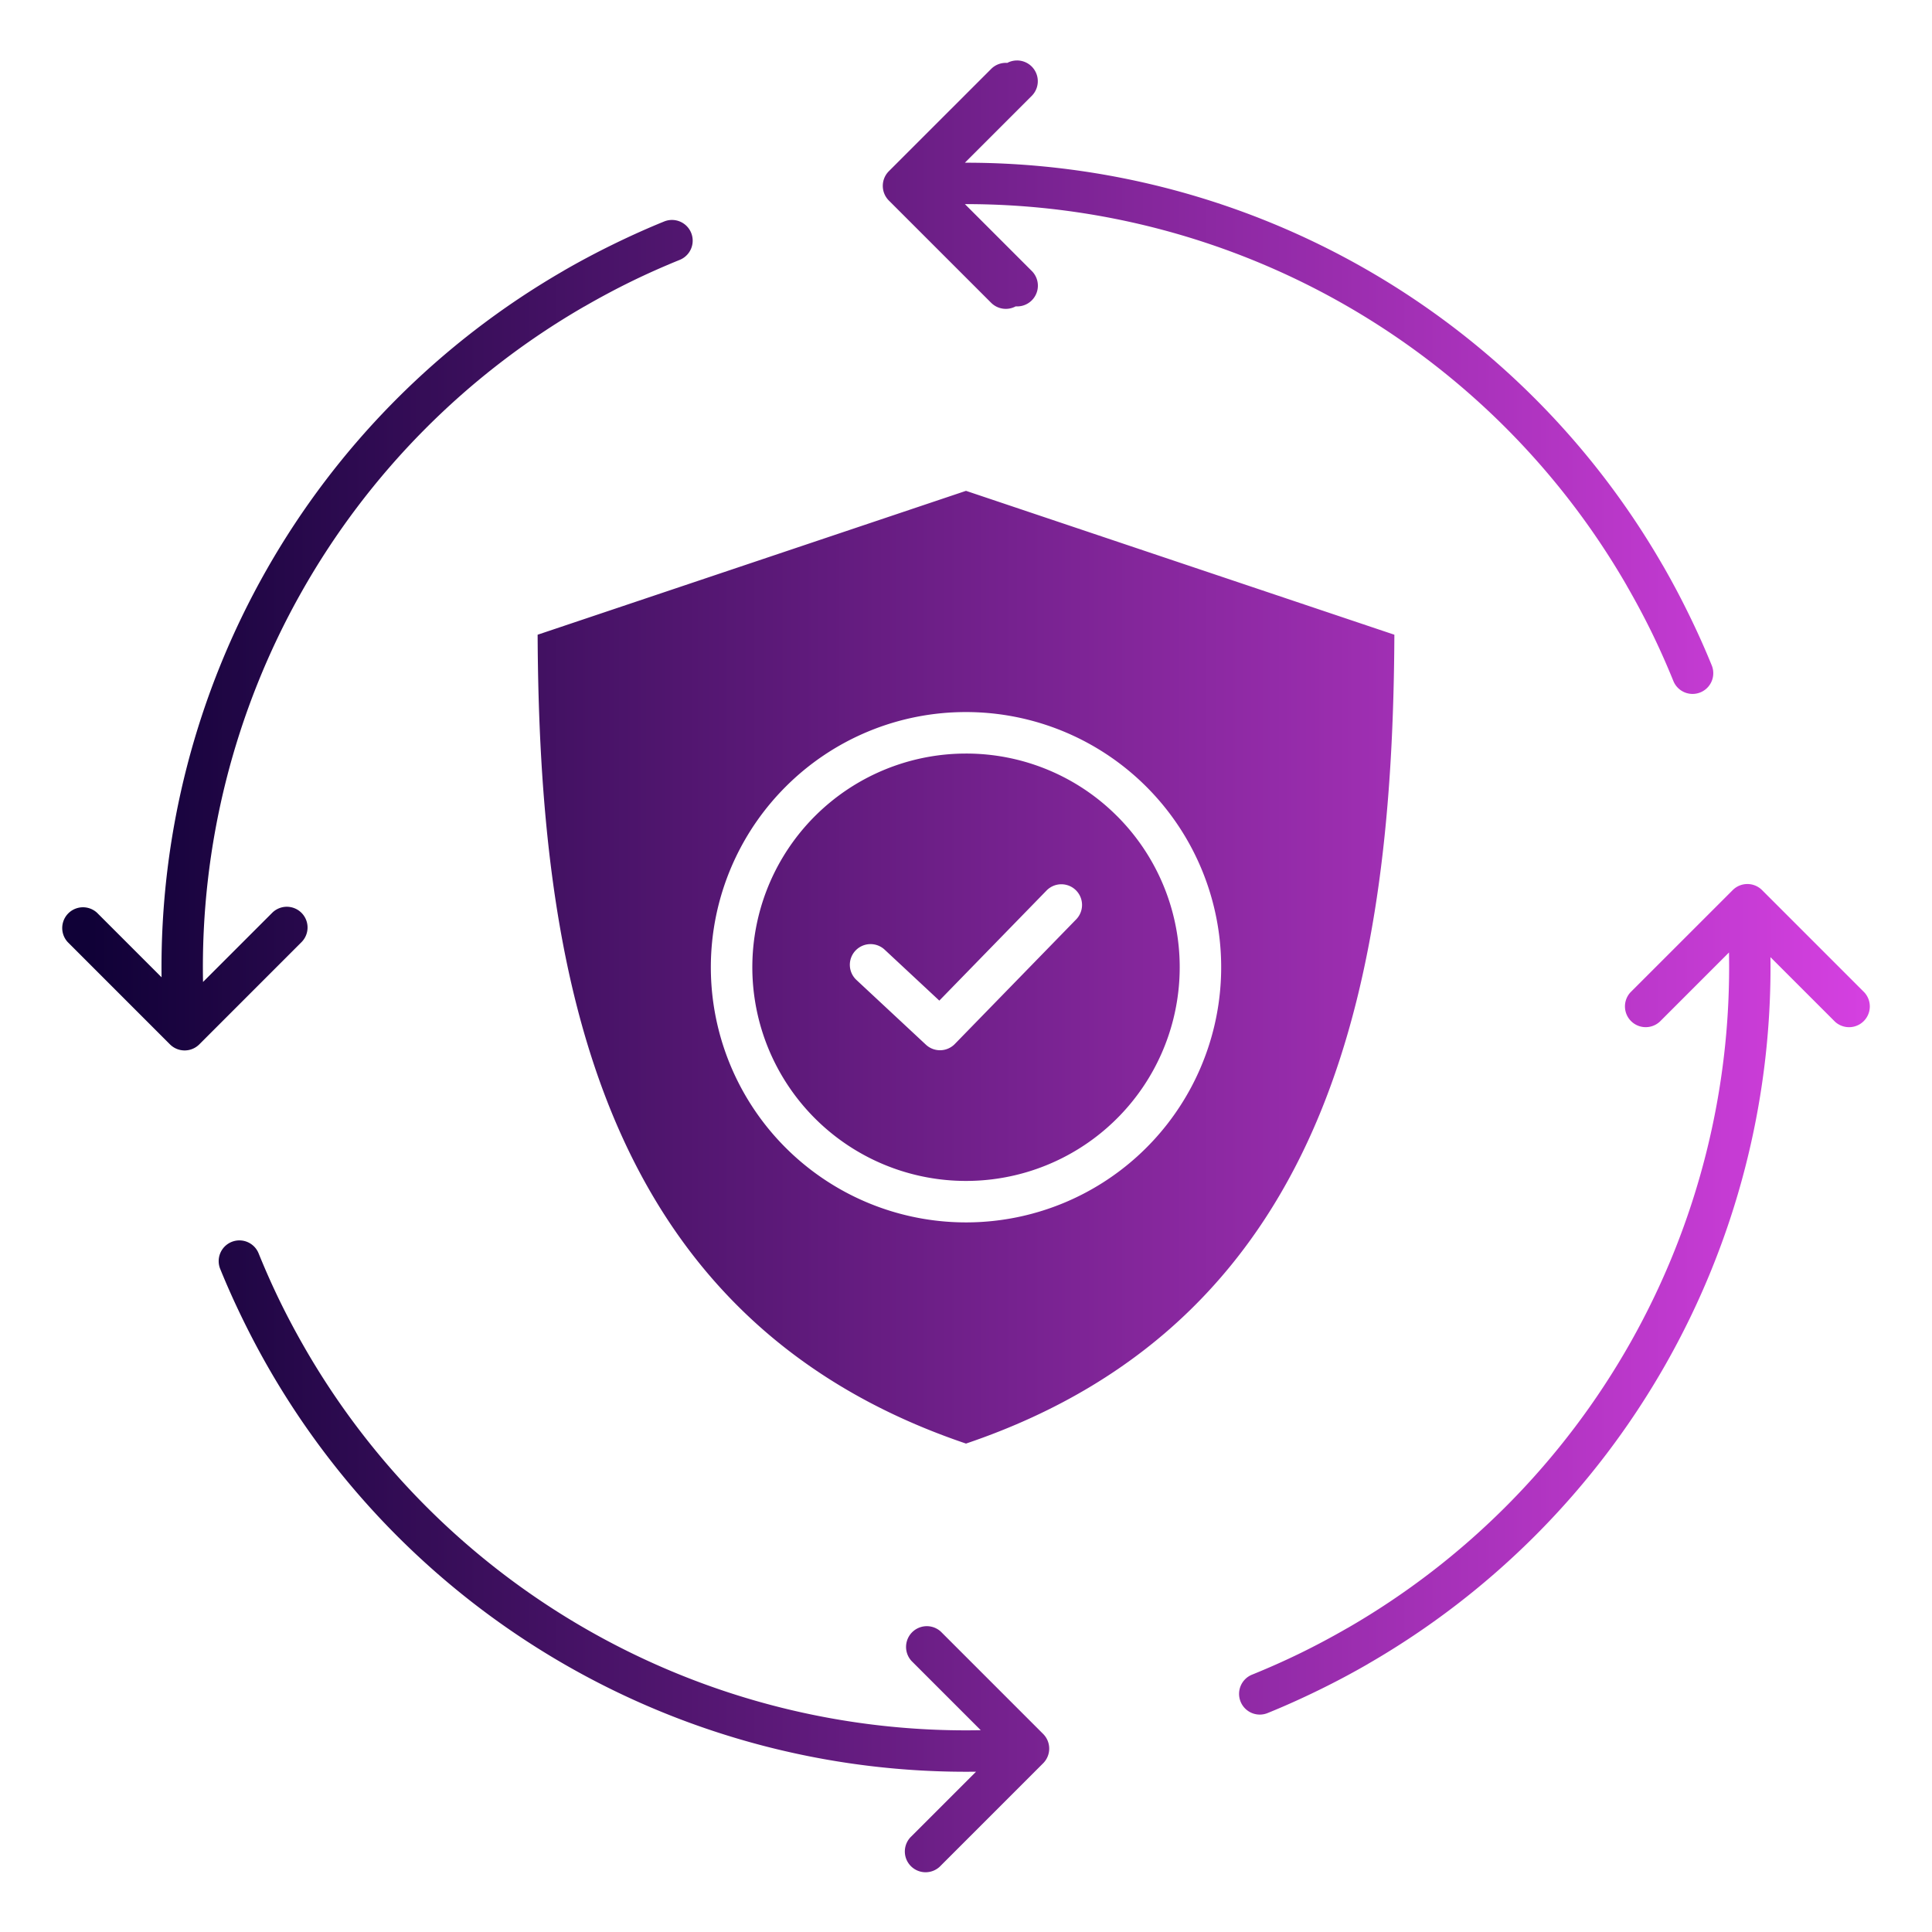
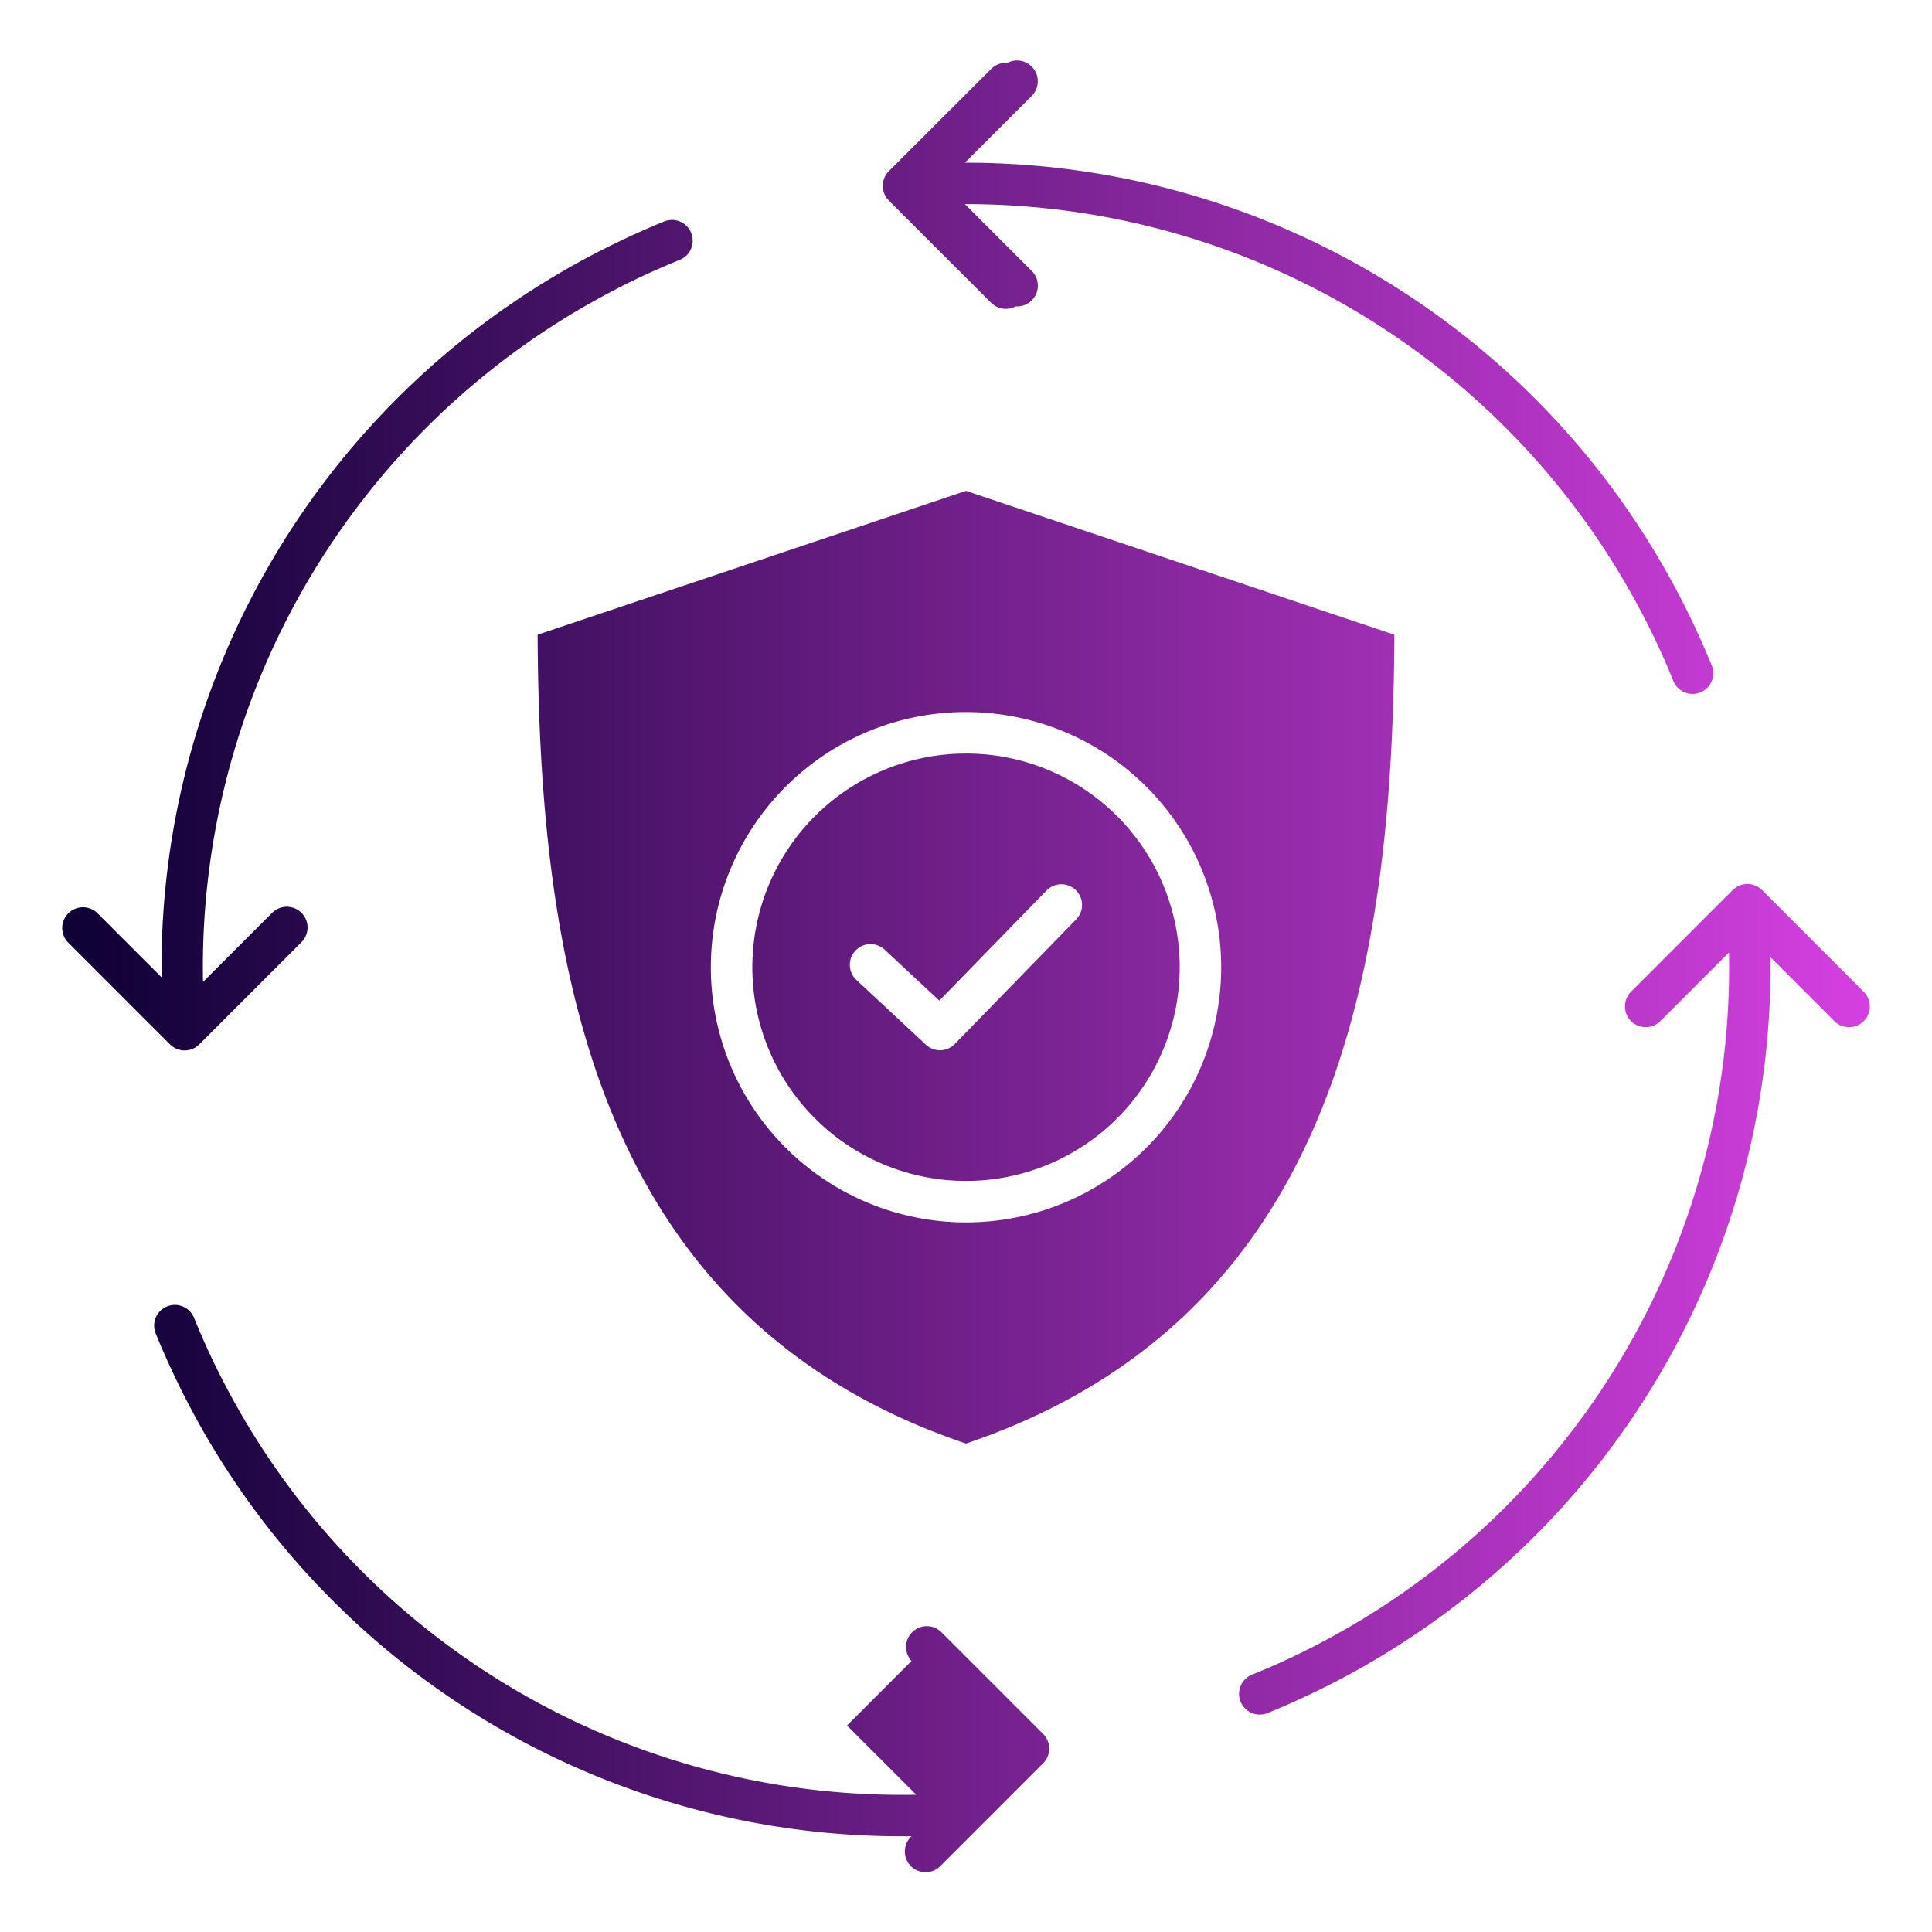
<svg xmlns="http://www.w3.org/2000/svg" width="512" height="512" x="0" y="0" viewBox="0 0 512 512" style="enable-background:new 0 0 512 512" xml:space="preserve">
  <g>
    <linearGradient id="a" x1="16.325" x2="495.675" y1="256" y2="256" gradientUnits="userSpaceOnUse">
      <stop stop-opacity="1" stop-color="#100137" offset="0.016" />
      <stop stop-opacity="1" stop-color="#d540e1" offset="1" />
    </linearGradient>
-     <path fill="url(#a)" fill-rule="evenodd" d="M313.775 149.485 256 130.079l-113.524 38.13c.208 43.6 4 88.808 19.853 127.184 15.923 38.545 44.2 70.436 93.672 87.17 49.47-16.735 77.749-48.626 93.671-87.171 15.852-38.376 19.643-83.579 19.852-127.183zM176.019 58.691a5.49 5.49 0 1 1 4.122 10.177q-6.681 2.714-12.814 5.71-6.15 3.009-12.423 6.628h-.021A202.182 202.182 0 0 0 53.805 260.231l18.34-18.339a5.495 5.495 0 0 1 7.771 7.771l-27.1 27.106a5.5 5.5 0 0 1-7.772 0l-27.1-27.106a5.5 5.5 0 0 1 7.772-7.771l17.1 17.1A213.124 213.124 0 0 1 149.414 71.726l-.006-.01q6.353-3.667 13.11-6.97 6.909-3.381 13.5-6.055zm93.144 22.5a5.5 5.5 0 0 1-6.5-.948l-27.106-27.1a5.5 5.5 0 0 1 0-7.772l27.106-27.1a5.484 5.484 0 0 1 4.275-1.6 5.5 5.5 0 0 1 6.5 8.72l-17.731 17.73A213.12 213.12 0 0 1 440.6 149.737h.01q3.667 6.353 6.97 13.11 3.381 6.909 6.055 13.5a5.49 5.49 0 0 1-10.177 4.122q-2.714-6.681-5.71-12.814-3.009-6.15-6.628-12.423v-.022A202.179 202.179 0 0 0 255.712 54.094l17.727 17.727a5.495 5.495 0 0 1-4.276 9.367zm170.692 189.565a5.5 5.5 0 0 1-7.771-7.772l27.105-27.1a5.5 5.5 0 0 1 7.772 0l27.1 27.1a5.5 5.5 0 0 1-7.772 7.772l-17.1-17.1a213.126 213.126 0 0 1-106.603 187.266l.006.009q-6.352 3.669-13.11 6.971-6.909 3.379-13.5 6.054a5.49 5.49 0 1 1-4.122-10.176q6.681-2.713 12.814-5.711 6.15-3.007 12.423-6.627h.021A202.182 202.182 0 0 0 458.2 252.416l-18.34 18.34zM241.568 440.179a5.5 5.5 0 0 1 7.771-7.772l27.106 27.105a5.5 5.5 0 0 1 0 7.772l-27.106 27.106a5.5 5.5 0 1 1-7.771-7.772l17.1-17.1a213.166 213.166 0 0 1-187.273-106.6q-3.667-6.354-6.971-13.112-3.38-6.907-6.054-13.5a5.49 5.49 0 1 1 10.177-4.121q2.713 6.681 5.71 12.813 3.007 6.149 6.628 12.424a202.152 202.152 0 0 0 179.026 101.1l-18.34-18.34zm54.474-223.9A56.63 56.63 0 1 1 256 199.7a56.455 56.455 0 0 1 40.042 16.585zM256 188.705a67.622 67.622 0 1 1-47.813 19.806A67.406 67.406 0 0 1 256 188.705zm-29.021 71.006a5.484 5.484 0 1 1 7.472-8.029l14.479 13.492 28.427-29.189a5.481 5.481 0 0 1 7.858 7.643l-32.087 32.949a5.484 5.484 0 0 1-7.75.279z" opacity="1" data-original="url(#a)" />
+     <path fill="url(#a)" fill-rule="evenodd" d="M313.775 149.485 256 130.079l-113.524 38.13c.208 43.6 4 88.808 19.853 127.184 15.923 38.545 44.2 70.436 93.672 87.17 49.47-16.735 77.749-48.626 93.671-87.171 15.852-38.376 19.643-83.579 19.852-127.183zM176.019 58.691a5.49 5.49 0 1 1 4.122 10.177q-6.681 2.714-12.814 5.71-6.15 3.009-12.423 6.628h-.021A202.182 202.182 0 0 0 53.805 260.231l18.34-18.339a5.495 5.495 0 0 1 7.771 7.771l-27.1 27.106a5.5 5.5 0 0 1-7.772 0l-27.1-27.106a5.5 5.5 0 0 1 7.772-7.771l17.1 17.1A213.124 213.124 0 0 1 149.414 71.726l-.006-.01q6.353-3.667 13.11-6.97 6.909-3.381 13.5-6.055zm93.144 22.5a5.5 5.5 0 0 1-6.5-.948l-27.106-27.1a5.5 5.5 0 0 1 0-7.772l27.106-27.1a5.484 5.484 0 0 1 4.275-1.6 5.5 5.5 0 0 1 6.5 8.72l-17.731 17.73A213.12 213.12 0 0 1 440.6 149.737h.01q3.667 6.353 6.97 13.11 3.381 6.909 6.055 13.5a5.49 5.49 0 0 1-10.177 4.122q-2.714-6.681-5.71-12.814-3.009-6.15-6.628-12.423v-.022A202.179 202.179 0 0 0 255.712 54.094l17.727 17.727a5.495 5.495 0 0 1-4.276 9.367zm170.692 189.565a5.5 5.5 0 0 1-7.771-7.772l27.105-27.1a5.5 5.5 0 0 1 7.772 0l27.1 27.1a5.5 5.5 0 0 1-7.772 7.772l-17.1-17.1a213.126 213.126 0 0 1-106.603 187.266l.006.009q-6.352 3.669-13.11 6.971-6.909 3.379-13.5 6.054a5.49 5.49 0 1 1-4.122-10.176q6.681-2.713 12.814-5.711 6.15-3.007 12.423-6.627h.021A202.182 202.182 0 0 0 458.2 252.416l-18.34 18.34zM241.568 440.179a5.5 5.5 0 0 1 7.771-7.772l27.106 27.105a5.5 5.5 0 0 1 0 7.772l-27.106 27.106a5.5 5.5 0 1 1-7.771-7.772a213.166 213.166 0 0 1-187.273-106.6q-3.667-6.354-6.971-13.112-3.38-6.907-6.054-13.5a5.49 5.49 0 1 1 10.177-4.121q2.713 6.681 5.71 12.813 3.007 6.149 6.628 12.424a202.152 202.152 0 0 0 179.026 101.1l-18.34-18.34zm54.474-223.9A56.63 56.63 0 1 1 256 199.7a56.455 56.455 0 0 1 40.042 16.585zM256 188.705a67.622 67.622 0 1 1-47.813 19.806A67.406 67.406 0 0 1 256 188.705zm-29.021 71.006a5.484 5.484 0 1 1 7.472-8.029l14.479 13.492 28.427-29.189a5.481 5.481 0 0 1 7.858 7.643l-32.087 32.949a5.484 5.484 0 0 1-7.75.279z" opacity="1" data-original="url(#a)" />
  </g>
</svg>